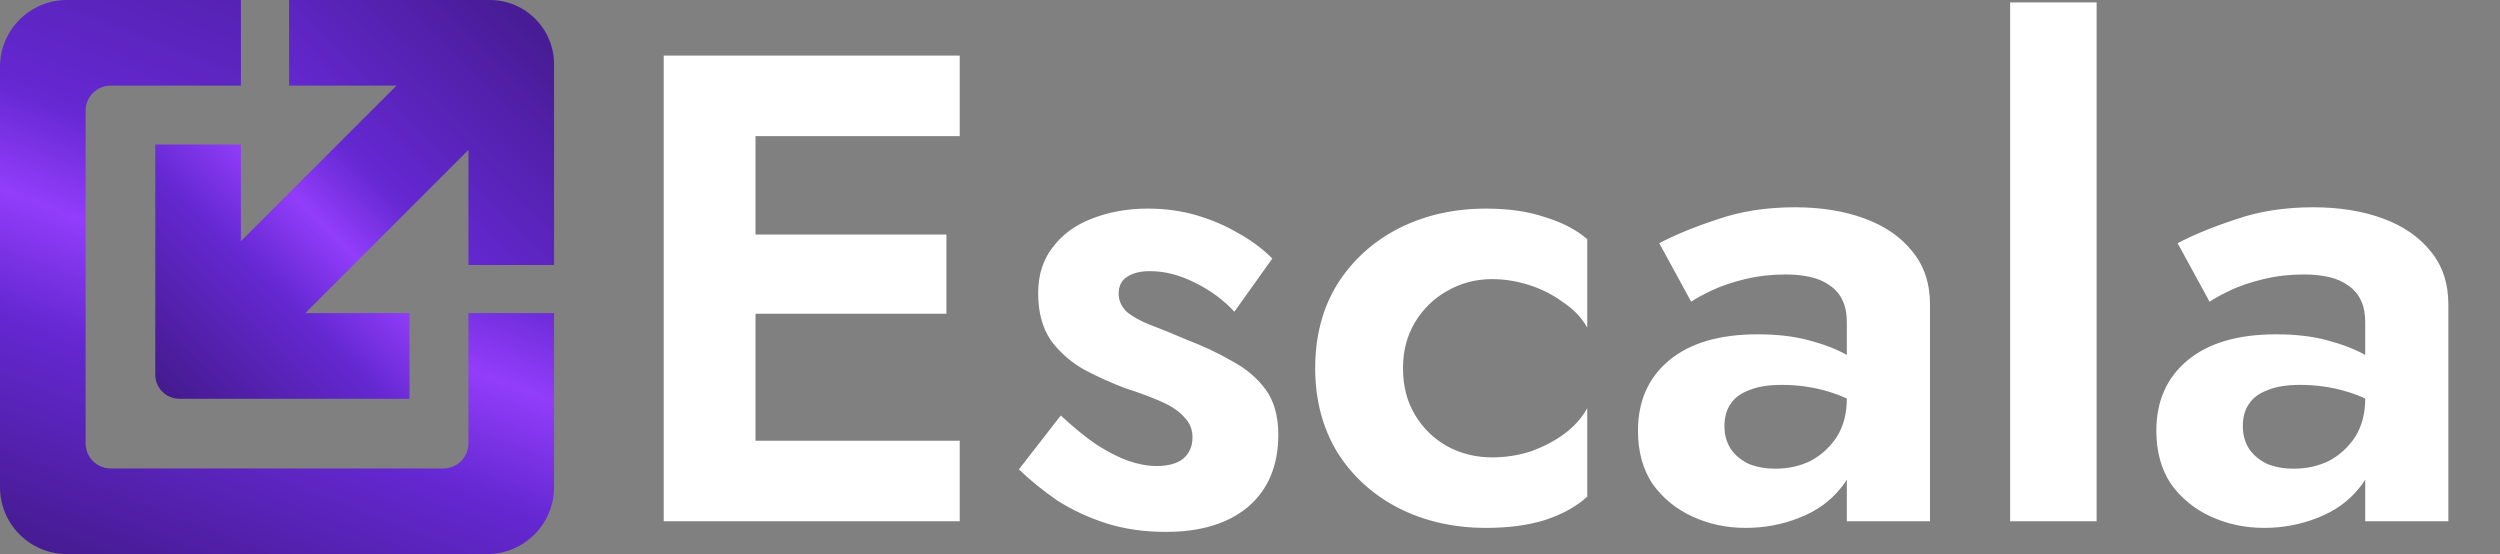
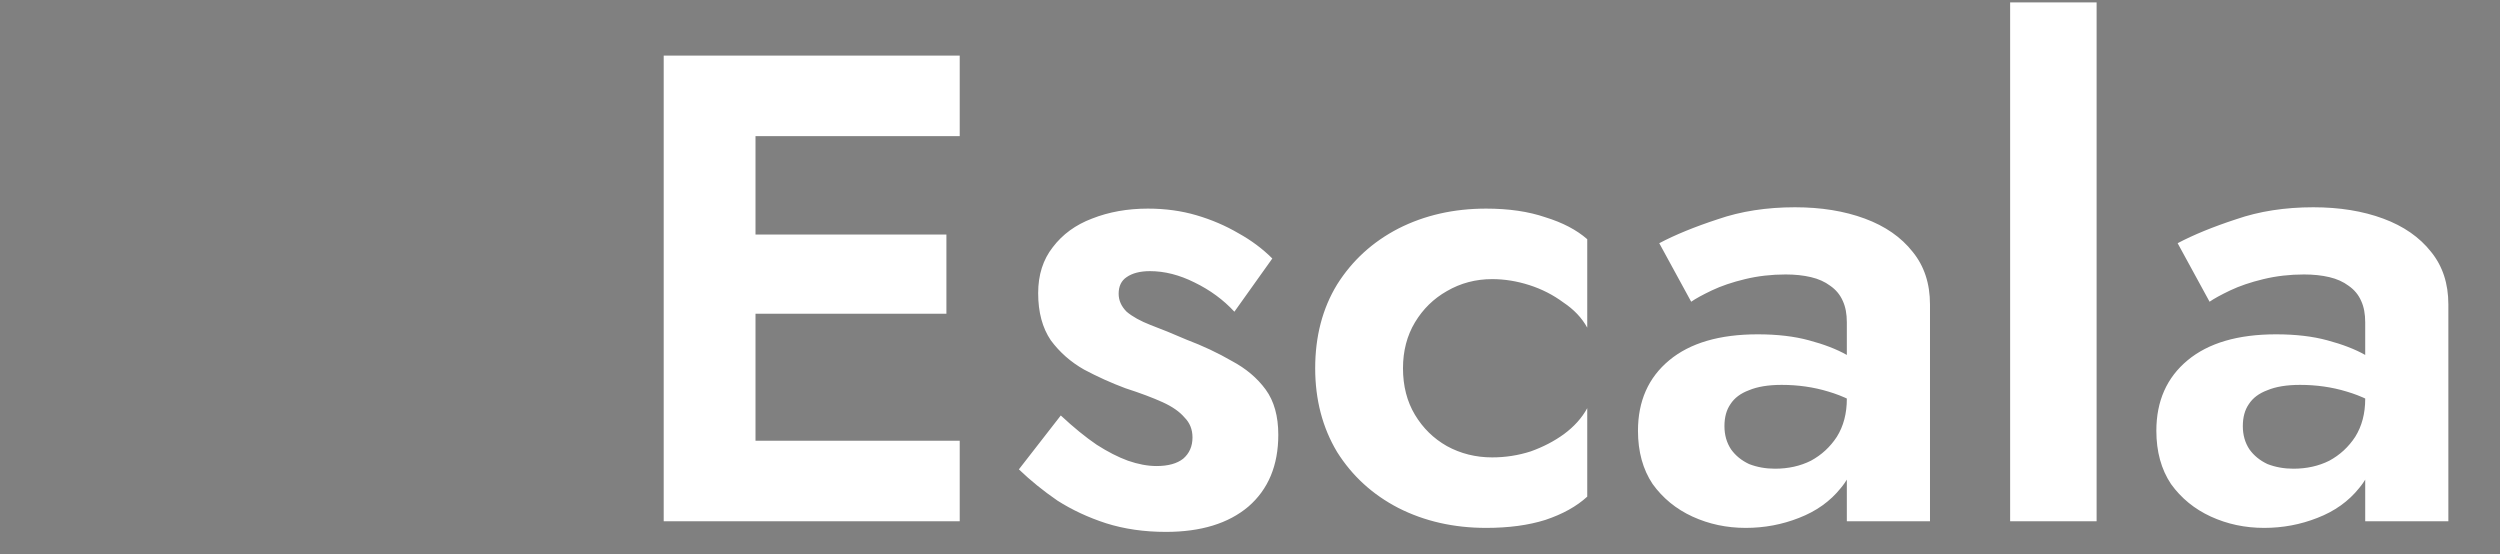
<svg xmlns="http://www.w3.org/2000/svg" width="185" height="41" viewBox="0 0 185 41" fill="none">
  <rect x="0" y="0" width="185" height="41" fill="#808080" stroke="none" />
  <path d="M53.643 38.572V32.616H71.019V38.572H53.643ZM53.643 10.072V4.115H71.019V10.072H53.643ZM53.643 23.214V17.357H70.034V23.214H53.643ZM49.114 4.115H55.907V38.572H49.114V4.115ZM78.498 30.745C79.45 31.632 80.335 32.353 81.156 32.911C81.976 33.436 82.748 33.83 83.469 34.093C84.224 34.355 84.93 34.487 85.586 34.487C86.439 34.487 87.096 34.306 87.555 33.945C88.014 33.551 88.244 33.026 88.244 32.37C88.244 31.779 88.047 31.287 87.653 30.893C87.293 30.467 86.751 30.089 86.029 29.761C85.307 29.433 84.388 29.088 83.273 28.727C82.222 28.334 81.205 27.874 80.221 27.349C79.236 26.791 78.416 26.069 77.76 25.183C77.136 24.264 76.824 23.099 76.824 21.688C76.824 20.343 77.185 19.211 77.907 18.292C78.629 17.34 79.597 16.635 80.811 16.175C82.058 15.683 83.437 15.437 84.946 15.437C86.226 15.437 87.424 15.601 88.54 15.929C89.655 16.257 90.689 16.7 91.641 17.258C92.592 17.783 93.429 18.407 94.151 19.129L91.345 23.067C90.525 22.181 89.54 21.459 88.392 20.901C87.276 20.343 86.177 20.064 85.094 20.064C84.372 20.064 83.798 20.212 83.371 20.507C82.977 20.77 82.78 21.18 82.78 21.738C82.78 22.23 82.977 22.673 83.371 23.067C83.798 23.428 84.388 23.756 85.143 24.051C85.931 24.346 86.817 24.707 87.801 25.134C89.015 25.593 90.131 26.119 91.148 26.709C92.198 27.267 93.035 27.973 93.659 28.826C94.282 29.679 94.594 30.795 94.594 32.173C94.594 34.437 93.856 36.209 92.379 37.489C90.902 38.736 88.868 39.36 86.275 39.36C84.667 39.36 83.191 39.146 81.845 38.72C80.532 38.293 79.335 37.735 78.252 37.046C77.202 36.324 76.25 35.553 75.397 34.733L78.498 30.745ZM103.821 27.251C103.821 28.563 104.117 29.712 104.707 30.696C105.298 31.681 106.086 32.452 107.07 33.01C108.087 33.568 109.203 33.847 110.417 33.847C111.402 33.847 112.353 33.699 113.272 33.404C114.191 33.075 115.011 32.649 115.733 32.124C116.488 31.566 117.062 30.926 117.456 30.204V36.751C116.669 37.473 115.635 38.047 114.355 38.474C113.108 38.867 111.648 39.064 109.974 39.064C107.579 39.064 105.413 38.572 103.477 37.588C101.573 36.603 100.064 35.225 98.948 33.453C97.865 31.648 97.324 29.581 97.324 27.251C97.324 24.888 97.865 22.82 98.948 21.048C100.064 19.276 101.573 17.898 103.477 16.914C105.413 15.929 107.579 15.437 109.974 15.437C111.648 15.437 113.108 15.65 114.355 16.077C115.635 16.471 116.669 17.012 117.456 17.701V24.248C117.062 23.526 116.472 22.902 115.684 22.378C114.929 21.82 114.093 21.393 113.174 21.098C112.255 20.802 111.336 20.655 110.417 20.655C109.203 20.655 108.087 20.95 107.07 21.541C106.086 22.099 105.298 22.87 104.707 23.854C104.117 24.839 103.821 25.971 103.821 27.251ZM127.609 31.533C127.609 32.189 127.773 32.764 128.101 33.256C128.429 33.715 128.873 34.076 129.43 34.339C130.021 34.569 130.661 34.684 131.35 34.684C132.335 34.684 133.221 34.487 134.008 34.093C134.796 33.666 135.436 33.075 135.928 32.321C136.42 31.533 136.666 30.598 136.666 29.515L137.454 32.468C137.454 33.912 137.044 35.127 136.223 36.111C135.436 37.095 134.402 37.834 133.122 38.326C131.875 38.818 130.563 39.064 129.184 39.064C127.773 39.064 126.461 38.785 125.246 38.228C124.032 37.67 123.048 36.866 122.293 35.816C121.571 34.733 121.21 33.42 121.21 31.878C121.21 29.679 121.981 27.94 123.524 26.66C125.066 25.38 127.248 24.74 130.07 24.74C131.514 24.74 132.778 24.888 133.861 25.183C134.976 25.479 135.912 25.84 136.666 26.266C137.421 26.693 137.963 27.103 138.291 27.497V30.45C137.405 29.794 136.404 29.302 135.288 28.974C134.205 28.645 133.057 28.481 131.842 28.481C130.858 28.481 130.054 28.613 129.43 28.875C128.807 29.105 128.347 29.449 128.052 29.909C127.757 30.335 127.609 30.877 127.609 31.533ZM125.148 22.328L122.785 17.997C123.967 17.373 125.41 16.782 127.117 16.224C128.823 15.634 130.727 15.338 132.827 15.338C134.763 15.338 136.486 15.617 137.995 16.175C139.505 16.733 140.686 17.553 141.539 18.637C142.393 19.687 142.819 20.983 142.819 22.525V38.572H136.666V23.854C136.666 23.231 136.568 22.706 136.371 22.279C136.174 21.82 135.862 21.442 135.436 21.147C135.042 20.852 134.566 20.638 134.008 20.507C133.45 20.376 132.827 20.31 132.138 20.31C131.088 20.31 130.087 20.425 129.135 20.655C128.183 20.884 127.363 21.163 126.674 21.491C125.985 21.82 125.476 22.099 125.148 22.328ZM148.75 0.177H155.149V38.572H148.75V0.177ZM165.969 31.533C165.969 32.189 166.133 32.764 166.461 33.256C166.79 33.715 167.233 34.076 167.79 34.339C168.381 34.569 169.021 34.684 169.71 34.684C170.695 34.684 171.581 34.487 172.368 34.093C173.156 33.666 173.796 33.075 174.288 32.321C174.78 31.533 175.026 30.598 175.026 29.515L175.814 32.468C175.814 33.912 175.404 35.127 174.583 36.111C173.796 37.095 172.762 37.834 171.482 38.326C170.235 38.818 168.923 39.064 167.544 39.064C166.133 39.064 164.821 38.785 163.606 38.228C162.392 37.67 161.408 36.866 160.653 35.816C159.931 34.733 159.57 33.42 159.57 31.878C159.57 29.679 160.341 27.94 161.884 26.66C163.426 25.38 165.608 24.74 168.43 24.74C169.874 24.74 171.138 24.888 172.221 25.183C173.336 25.479 174.272 25.84 175.026 26.266C175.781 26.693 176.323 27.103 176.651 27.497V30.45C175.765 29.794 174.764 29.302 173.648 28.974C172.565 28.645 171.417 28.481 170.202 28.481C169.218 28.481 168.414 28.613 167.79 28.875C167.167 29.105 166.708 29.449 166.412 29.909C166.117 30.335 165.969 30.877 165.969 31.533ZM163.508 22.328L161.145 17.997C162.327 17.373 163.77 16.782 165.477 16.224C167.183 15.634 169.087 15.338 171.187 15.338C173.123 15.338 174.846 15.617 176.355 16.175C177.865 16.733 179.046 17.553 179.9 18.637C180.753 19.687 181.179 20.983 181.179 22.525V38.572H175.026V23.854C175.026 23.231 174.928 22.706 174.731 22.279C174.534 21.82 174.222 21.442 173.796 21.147C173.402 20.852 172.926 20.638 172.368 20.507C171.81 20.376 171.187 20.31 170.498 20.31C169.448 20.31 168.447 20.425 167.495 20.655C166.543 20.884 165.723 21.163 165.034 21.491C164.345 21.82 163.836 22.099 163.508 22.328Z" fill="white" />
-   <path d="M17.826 0H4.949C2.216 0 0 2.216 0 4.949V36.05C0 38.784 2.216 41 4.949 41H36.05C38.784 41 41 38.784 41 36.05V23.174H34.665V32.809C34.665 33.834 33.834 34.665 32.809 34.665H8.191C7.166 34.665 6.335 33.834 6.335 32.809V8.191C6.335 7.166 7.166 6.335 8.191 6.335H17.826V0Z" fill="url(#paint0_linear_124_2)" />
-   <path d="M30.304 29.509V23.174H22.585L34.665 11.094V19.609H41V4.754C41 2.128 38.872 0 36.246 0H21.391V6.335H29.34L17.826 17.849V10.696H11.491L11.491 27.727C11.491 28.711 12.289 29.509 13.274 29.509H30.304Z" fill="url(#paint1_linear_124_2)" />
  <defs>
    <linearGradient id="paint0_linear_124_2" x1="21.299" y1="-14.408" x2="1.04855e-06" y2="40.973" gradientUnits="userSpaceOnUse">
      <stop stop-color="#431A8C" />
      <stop offset="0.45" stop-color="#6528D2" />
      <stop offset="0.575" stop-color="#923DFA" />
      <stop offset="0.716" stop-color="#6528D2" />
      <stop offset="1" stop-color="#431A8C" />
    </linearGradient>
    <linearGradient id="paint1_linear_124_2" x1="40.955" y1="0.018" x2="11.902" y2="29.442" gradientUnits="userSpaceOnUse">
      <stop stop-color="#431A8C" />
      <stop offset="0.45" stop-color="#6528D2" />
      <stop offset="0.575" stop-color="#923DFA" />
      <stop offset="0.716" stop-color="#6528D2" />
      <stop offset="1" stop-color="#431A8C" />
    </linearGradient>
  </defs>
</svg>